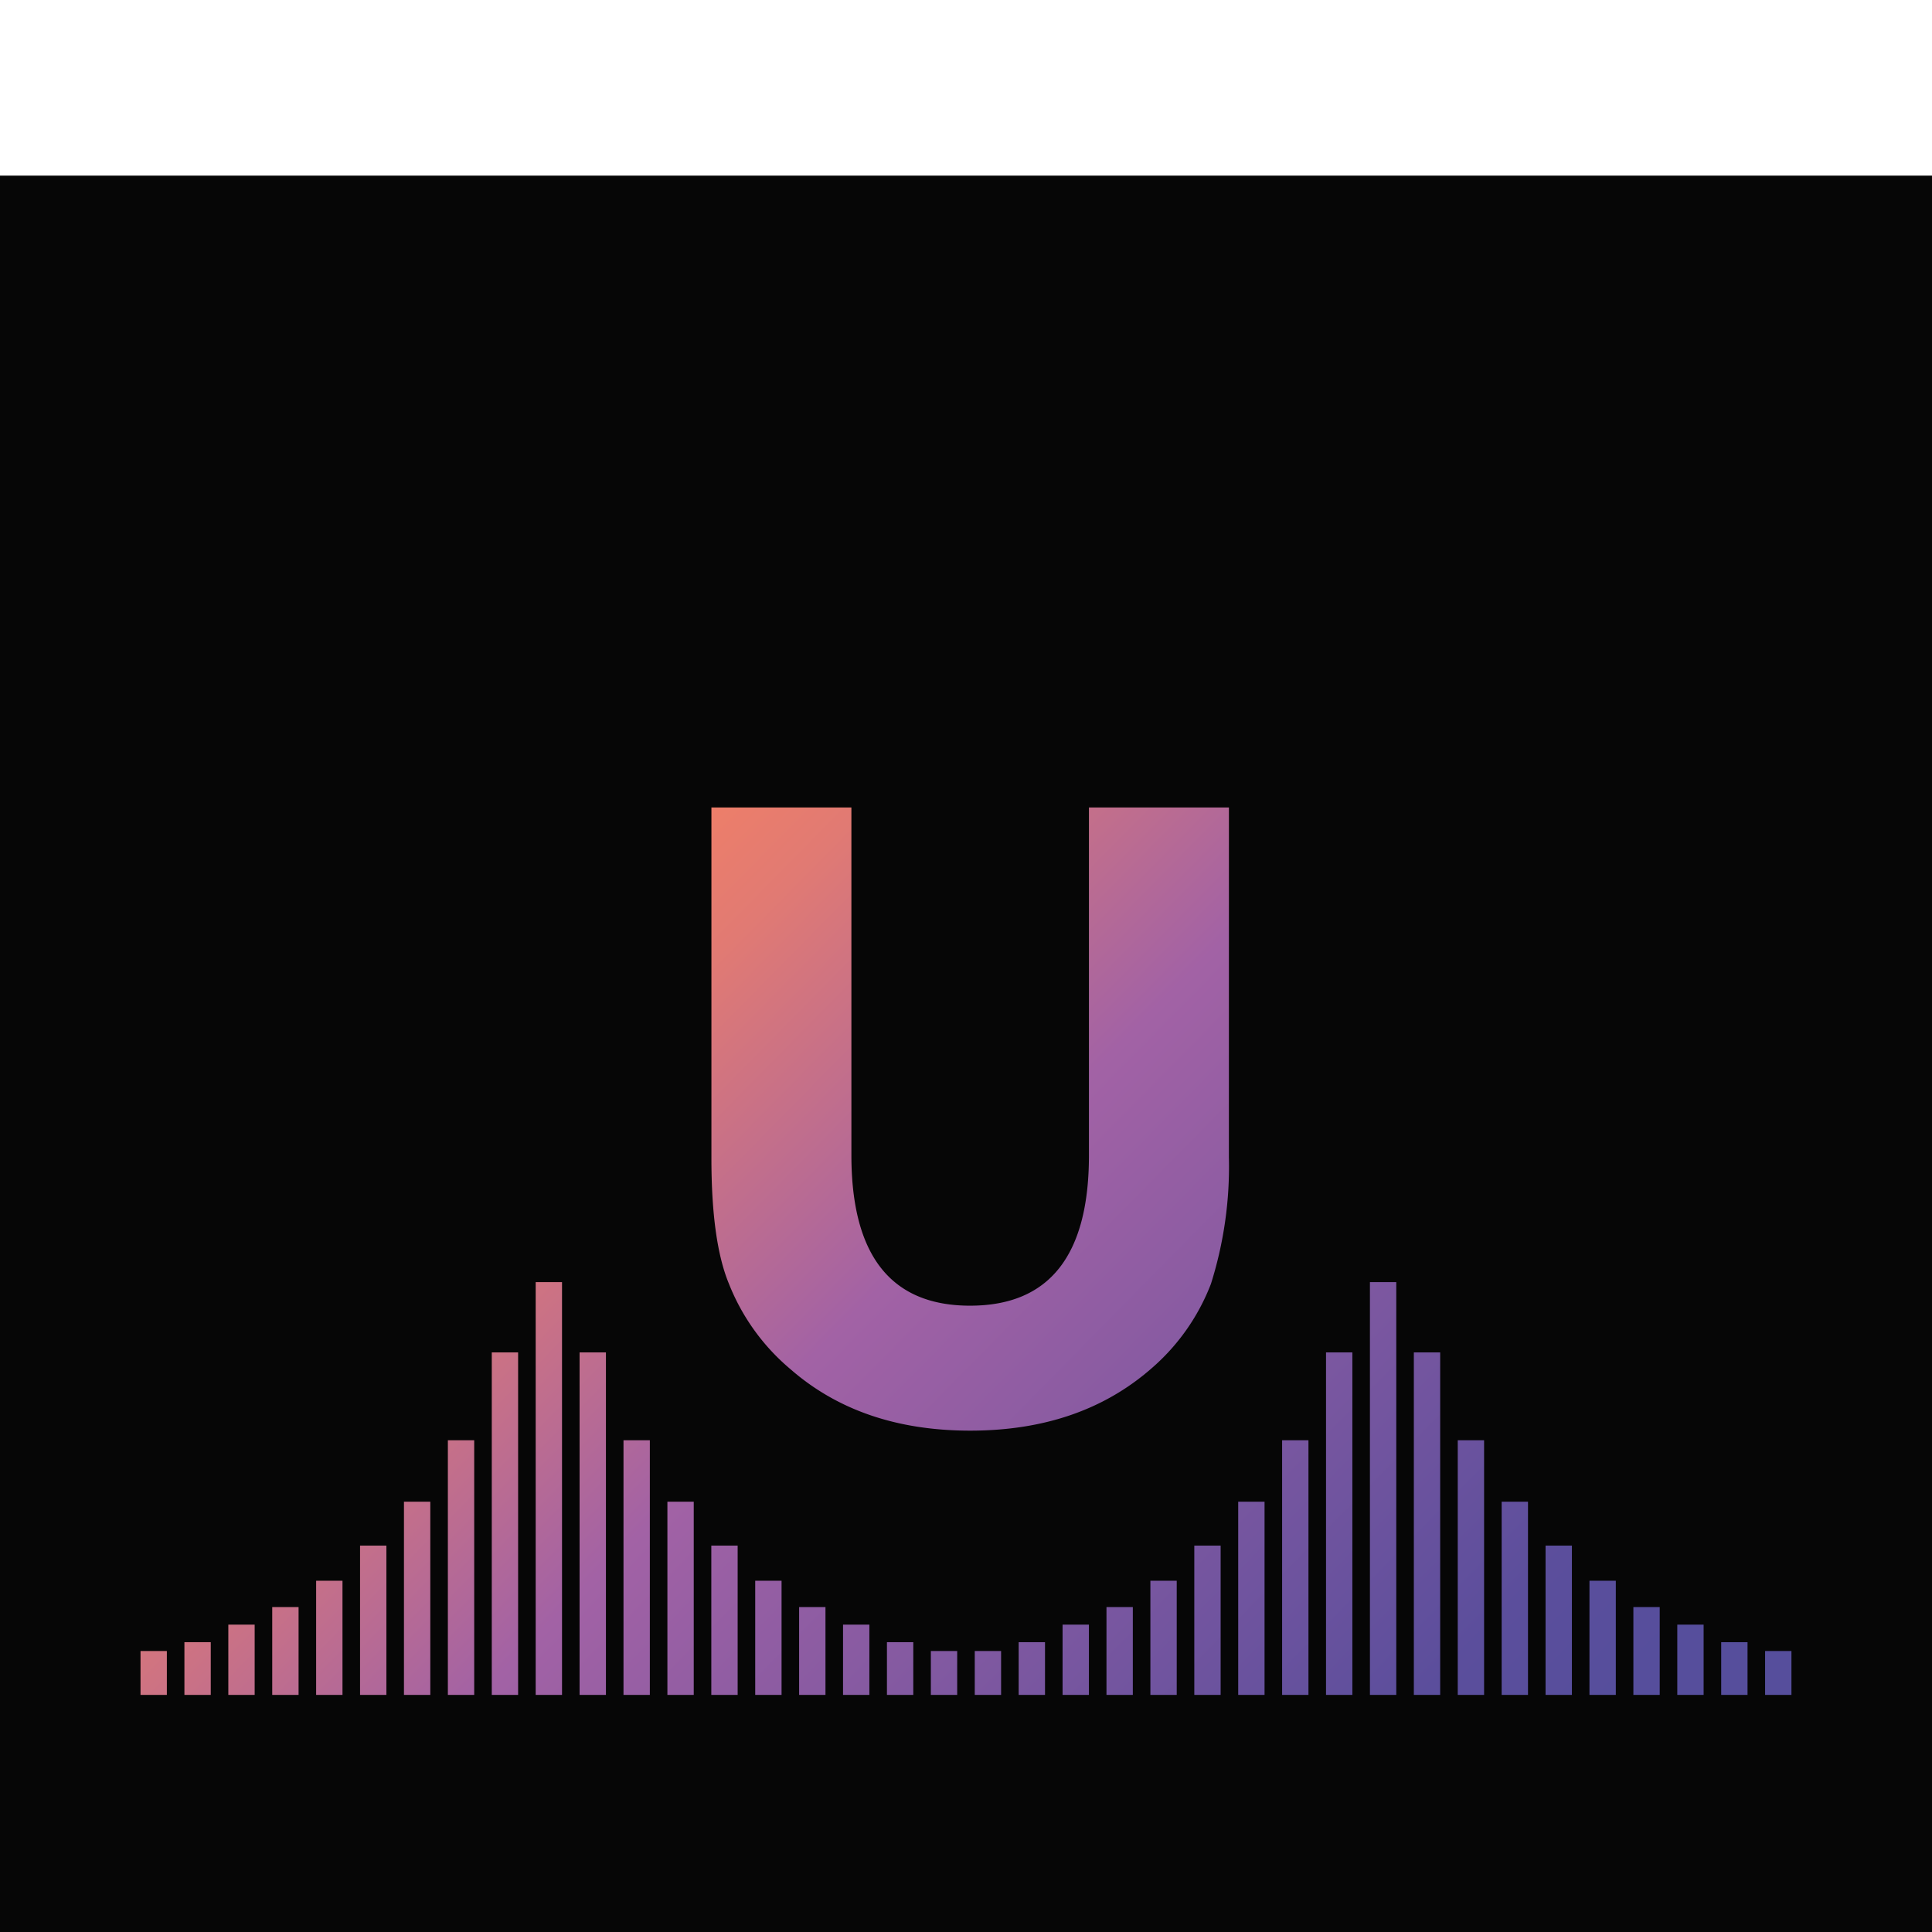
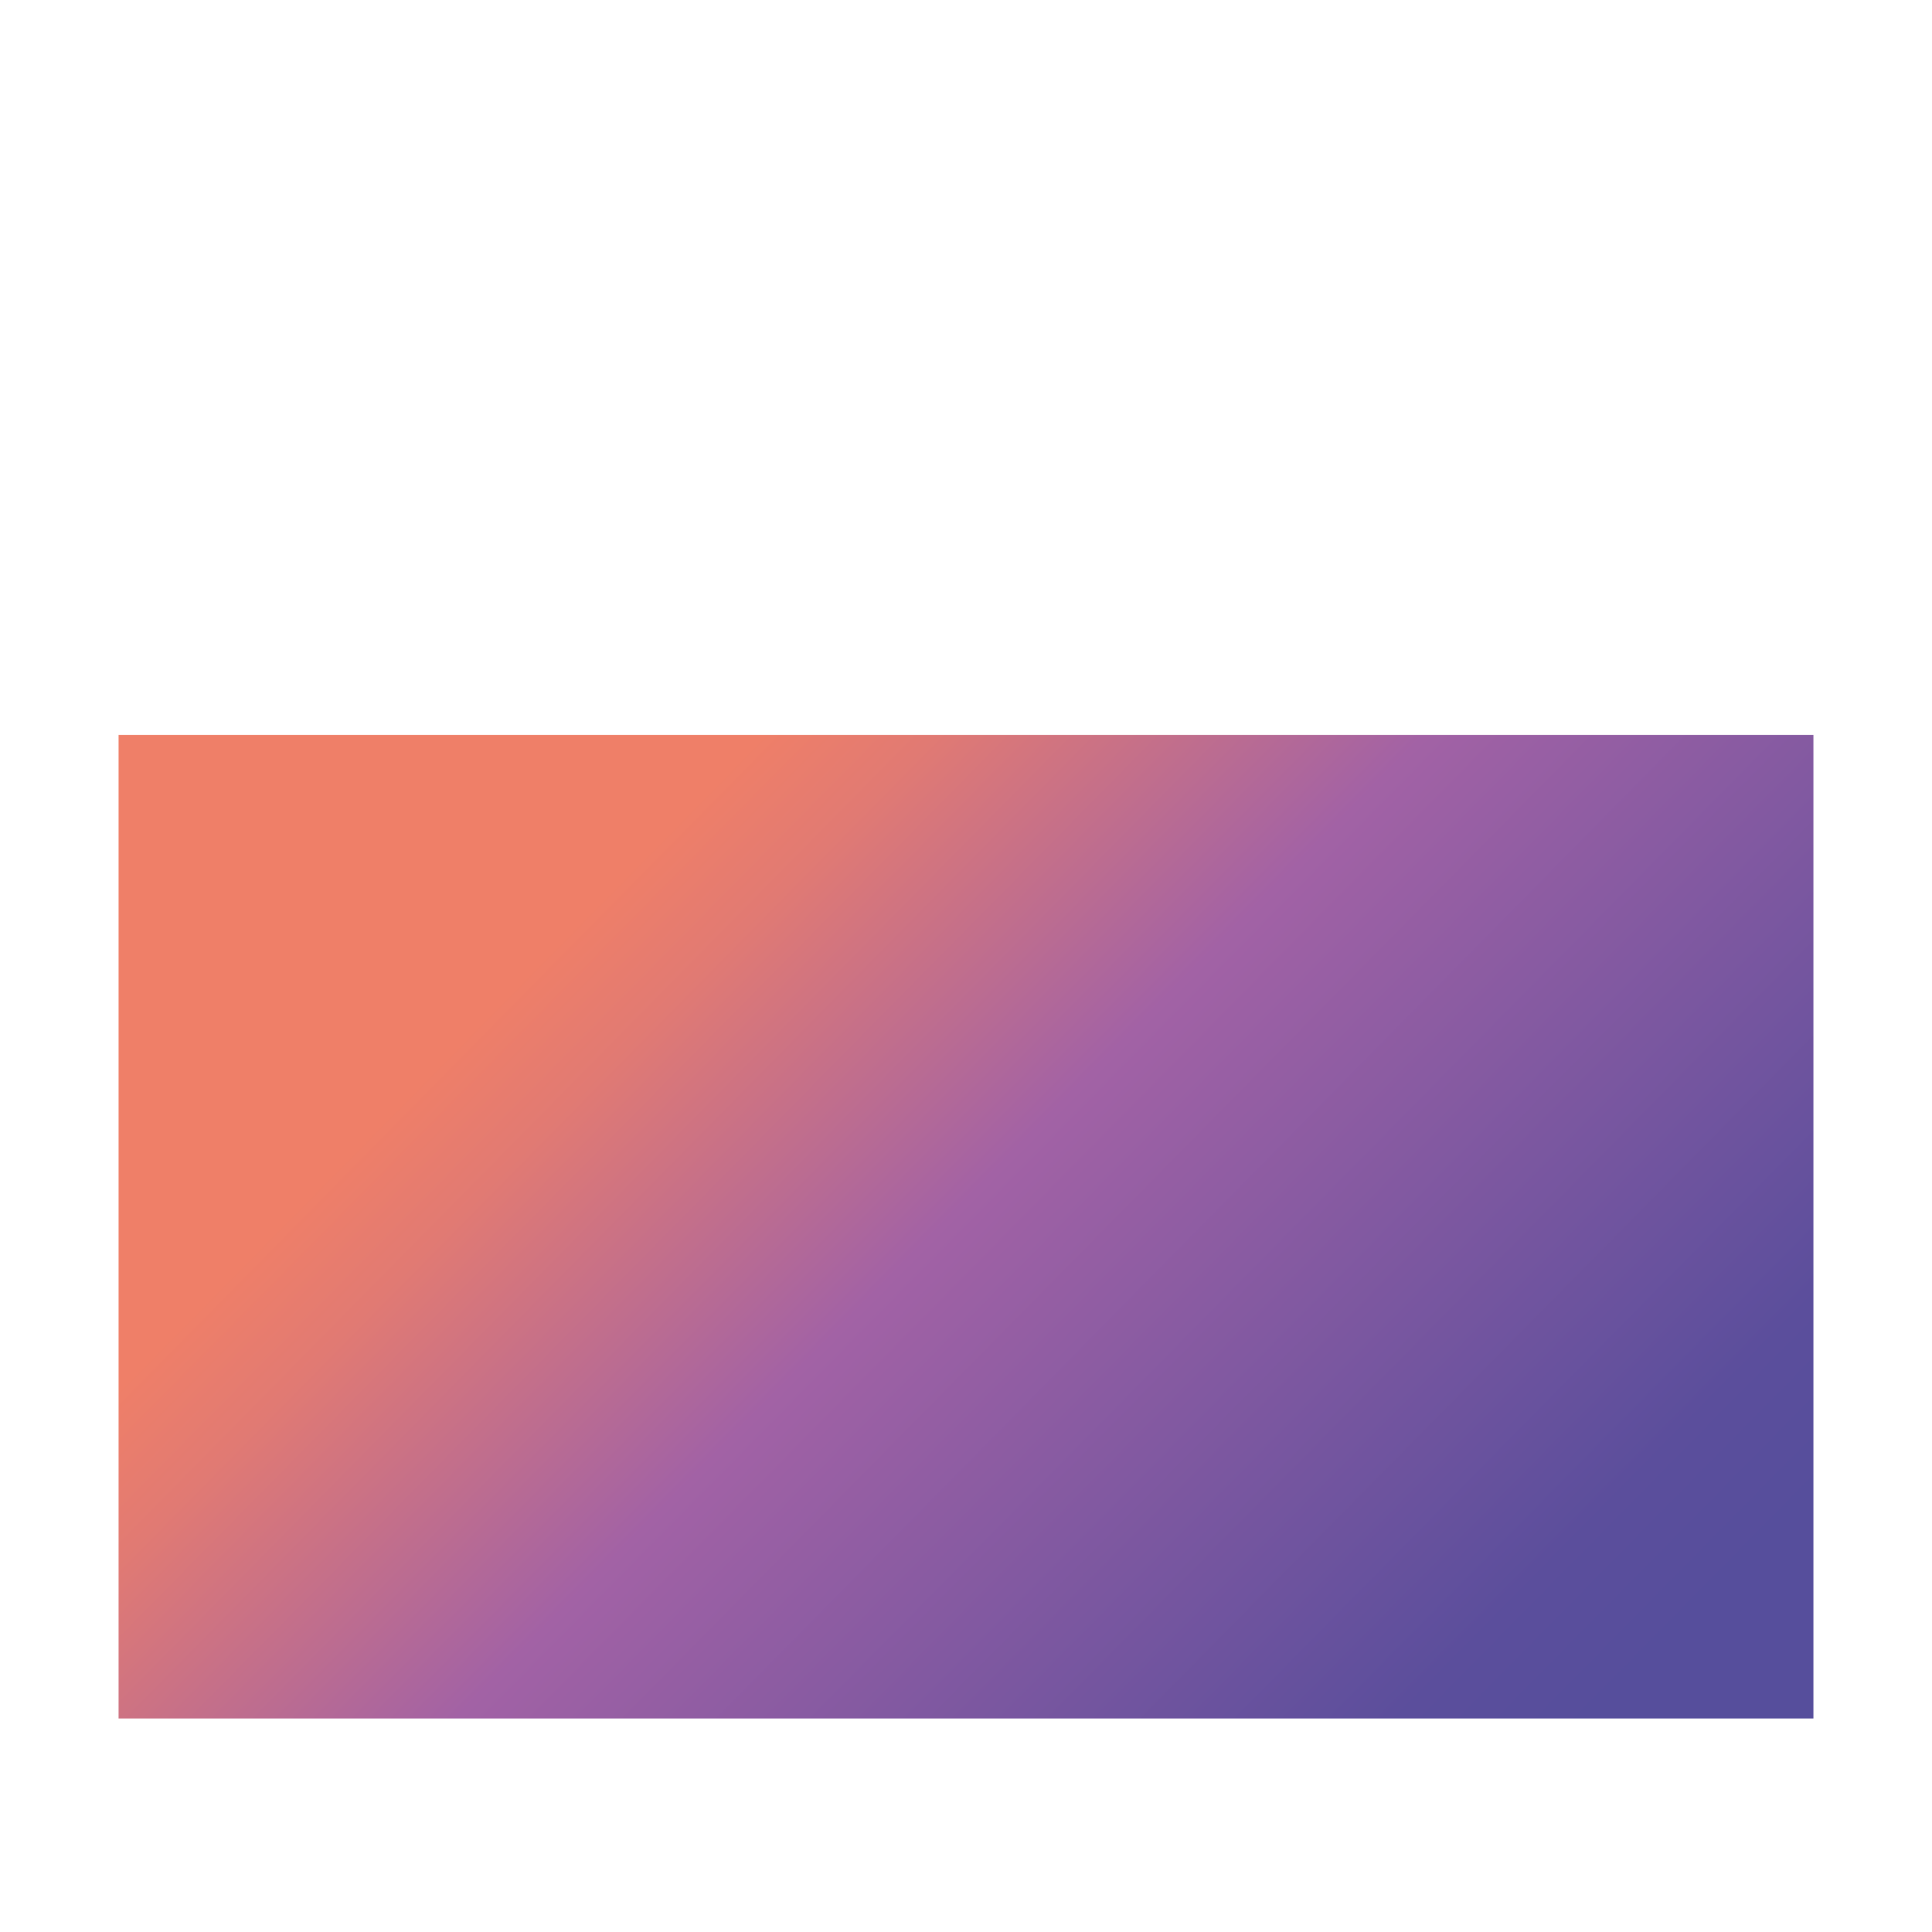
<svg xmlns="http://www.w3.org/2000/svg" id="Слой_1" data-name="Слой 1" viewBox="20 -20 220 220">
  <defs>
    <linearGradient id="Безымянный_градиент_50" data-name="Безымянный градиент 50" x1="70.38" y1="60.94" x2="194.17" y2="182.93" gradientUnits="userSpaceOnUse">
      <stop offset="0.16" stop-color="#ef7f68" />
      <stop offset="0.24" stop-color="#e17a73" />
      <stop offset="0.38" stop-color="#bb6c91" />
      <stop offset="0.47" stop-color="#a262a5" />
      <stop offset="0.91" stop-color="#5b4e9c" />
      <stop offset="1" stop-color="#564e9c" />
    </linearGradient>
  </defs>
  <rect x="33.5" y="63.69" width="193" height="112" style="fill: url(#Безымянный_градиент_50)" />
-   <path d="M103.55,301.25v260h260v-260Zm39,173h-3v-5h3Zm5,0h-3v-6h3Zm5,0h-3v-8h3Zm5,0h-3v-10h3Zm5,0h-3v-13h3Zm5,0h-3v-17h3Zm5,0h-3v-22h3Zm5,0h-3v-29h3Zm5,0h-3v-39h3Zm5,0h-3v-47h3Zm5,0h-3v-39h3Zm5,0h-3v-29h3Zm5,0h-3v-22h3Zm5,0h-3v-17h3Zm5,0h-3v-13h3Zm5,0h-3v-10h3Zm5,0h-3v-8h3Zm5,0h-3v-6h3Zm5,0h-3v-5h3Zm5,0h-3v-5h3Zm5,0h-3v-6h3Zm5,0h-3v-8h3Zm5,0h-3v-10h3Zm5,0h-3v-13h3Zm5,0h-3v-17h3Zm.94-61.1a44.39,44.39,0,0,1-2.05,14.3,24.19,24.19,0,0,1-6.87,9.71q-8.08,7-20.54,7t-20.47-7a24.41,24.41,0,0,1-7-9.71q-2-4.81-2-14.3V373.2H220.5v39.59q0,17.15,13.53,17.14t13.52-17.14V373.2h15.94Zm4.06,61.1h-3v-22h3Zm5,0h-3v-29h3Zm5,0h-3v-39h3Zm5,0h-3v-47h3Zm5,0h-3v-39h3Zm5,0h-3v-29h3Zm5,0h-3v-22h3Zm5,0h-3v-17h3Zm5,0h-3v-13h3Zm5,0h-3v-10h3Zm5,0h-3v-8h3Zm5,0h-3v-6h3Zm5,0h-3v-5h3Z" transform="translate(-103.55 -301.25)" fill="#060606" />
</svg>